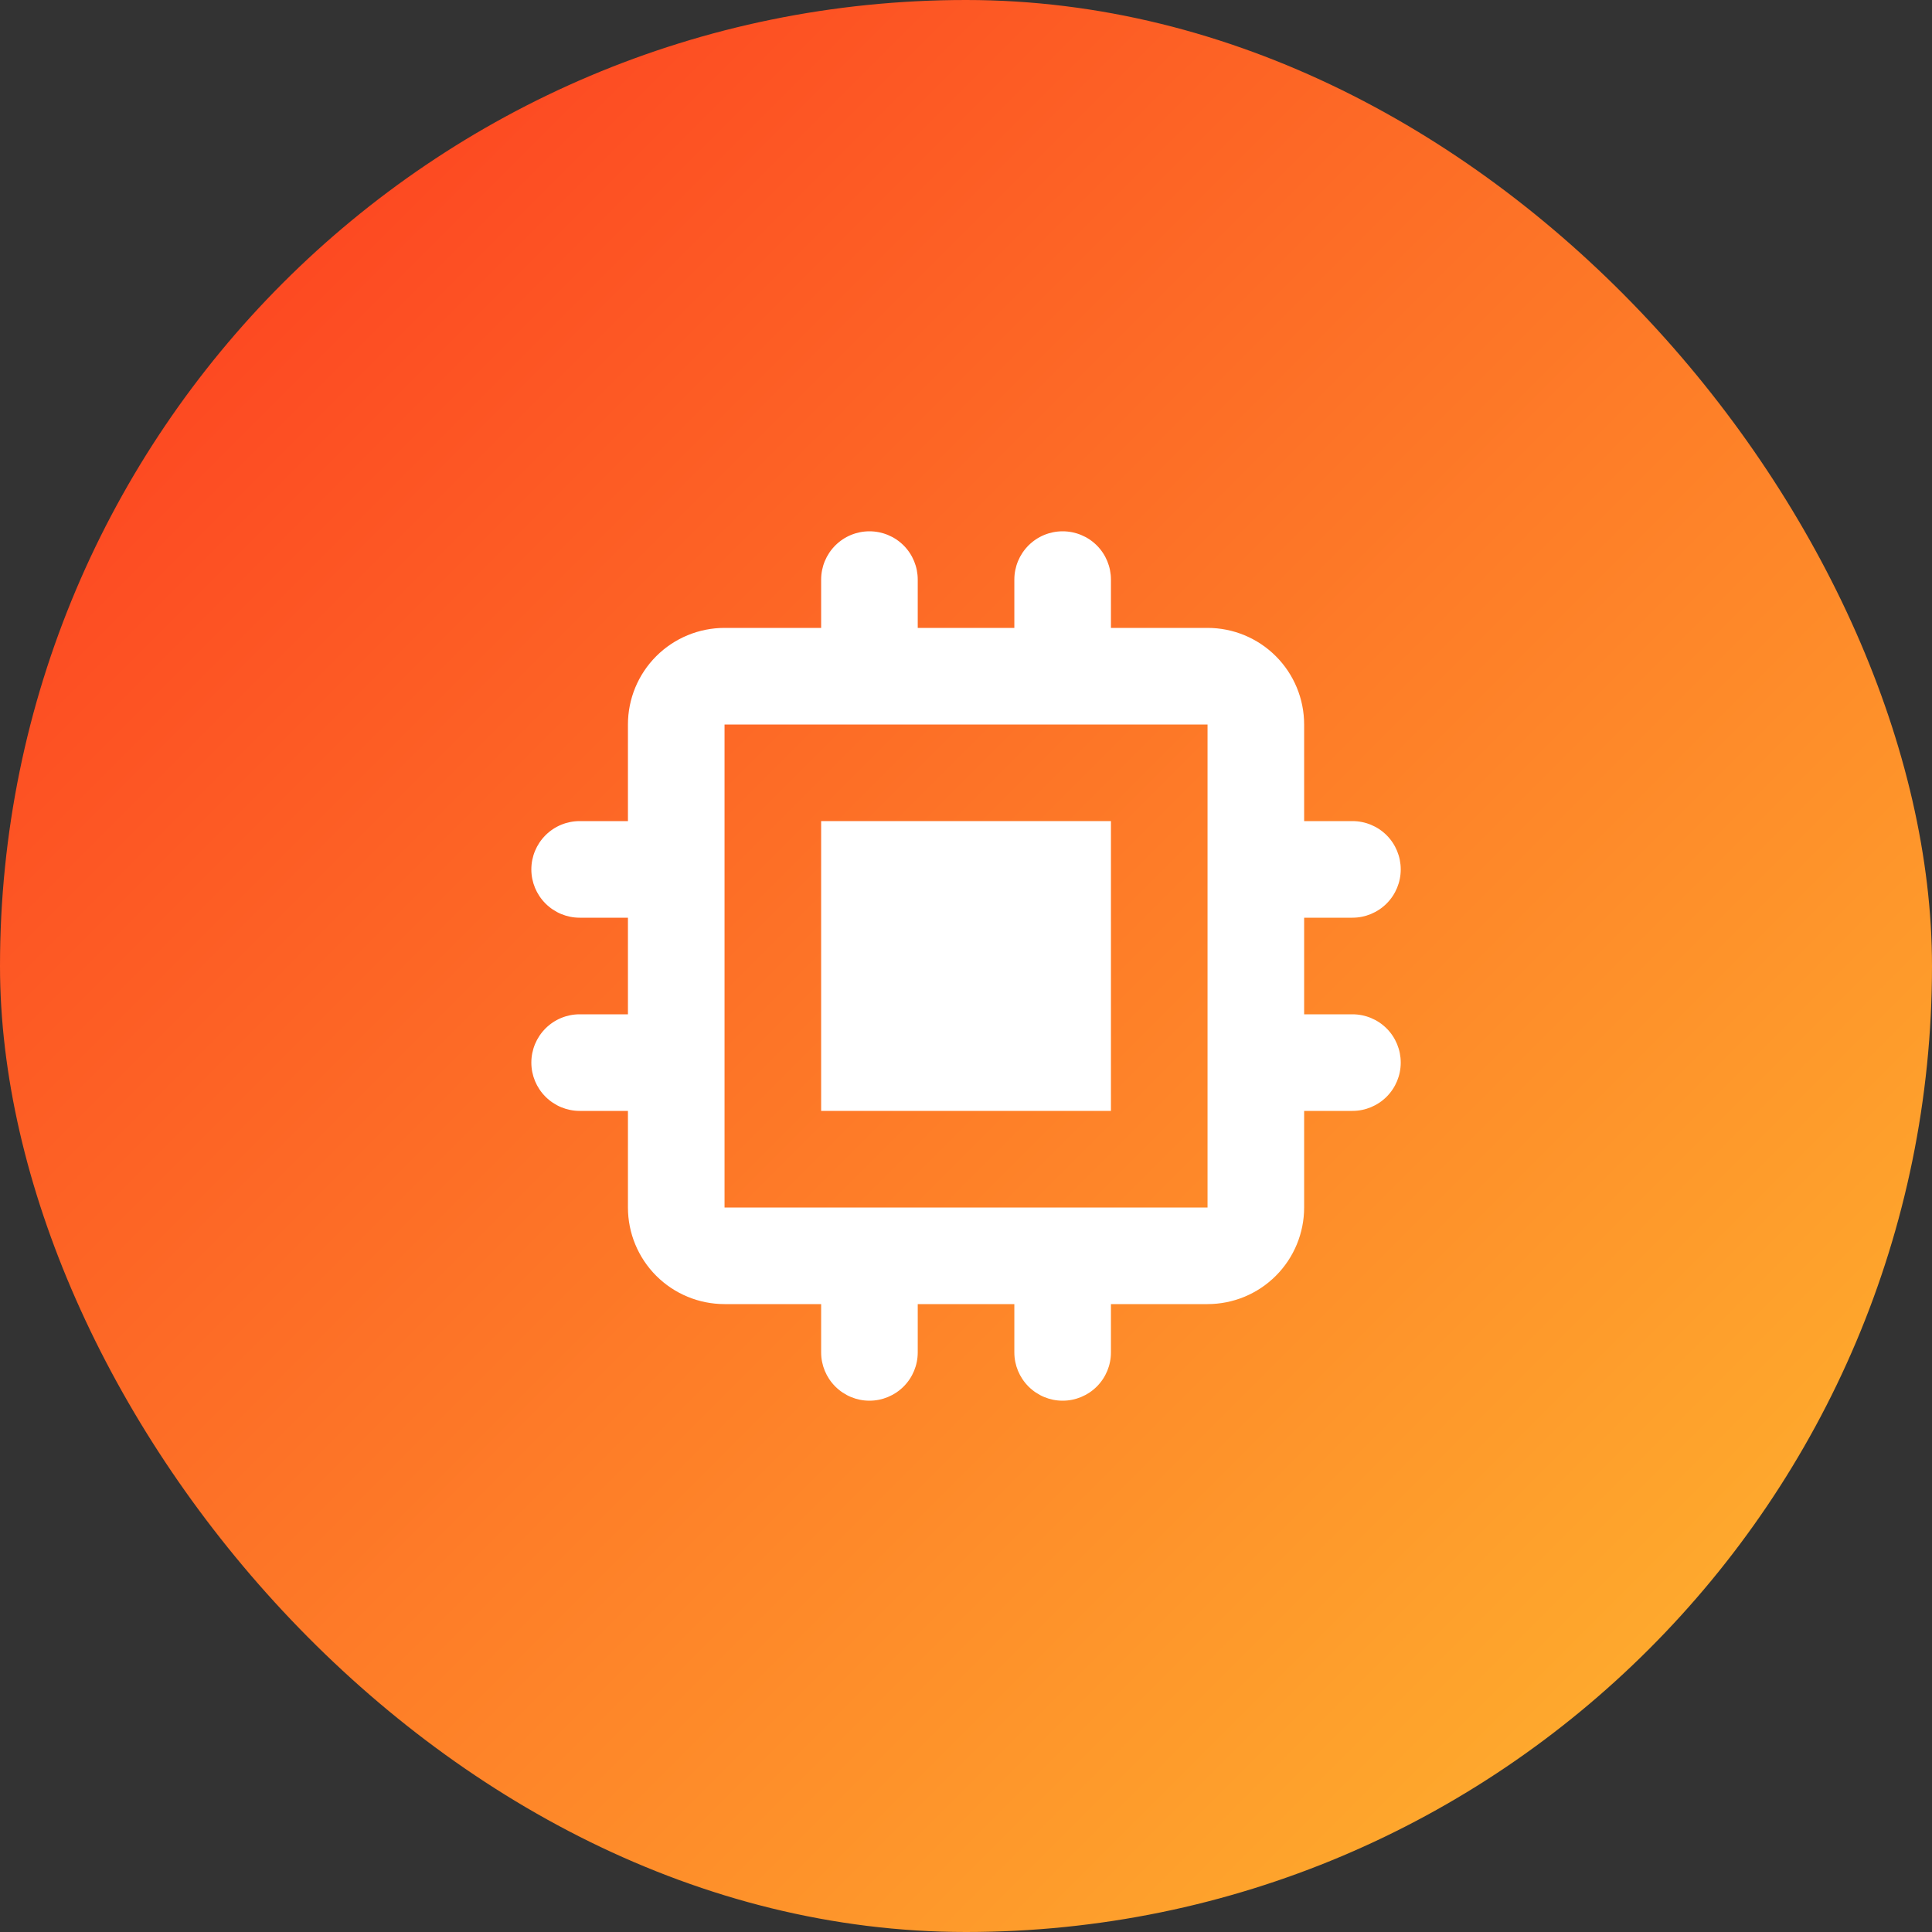
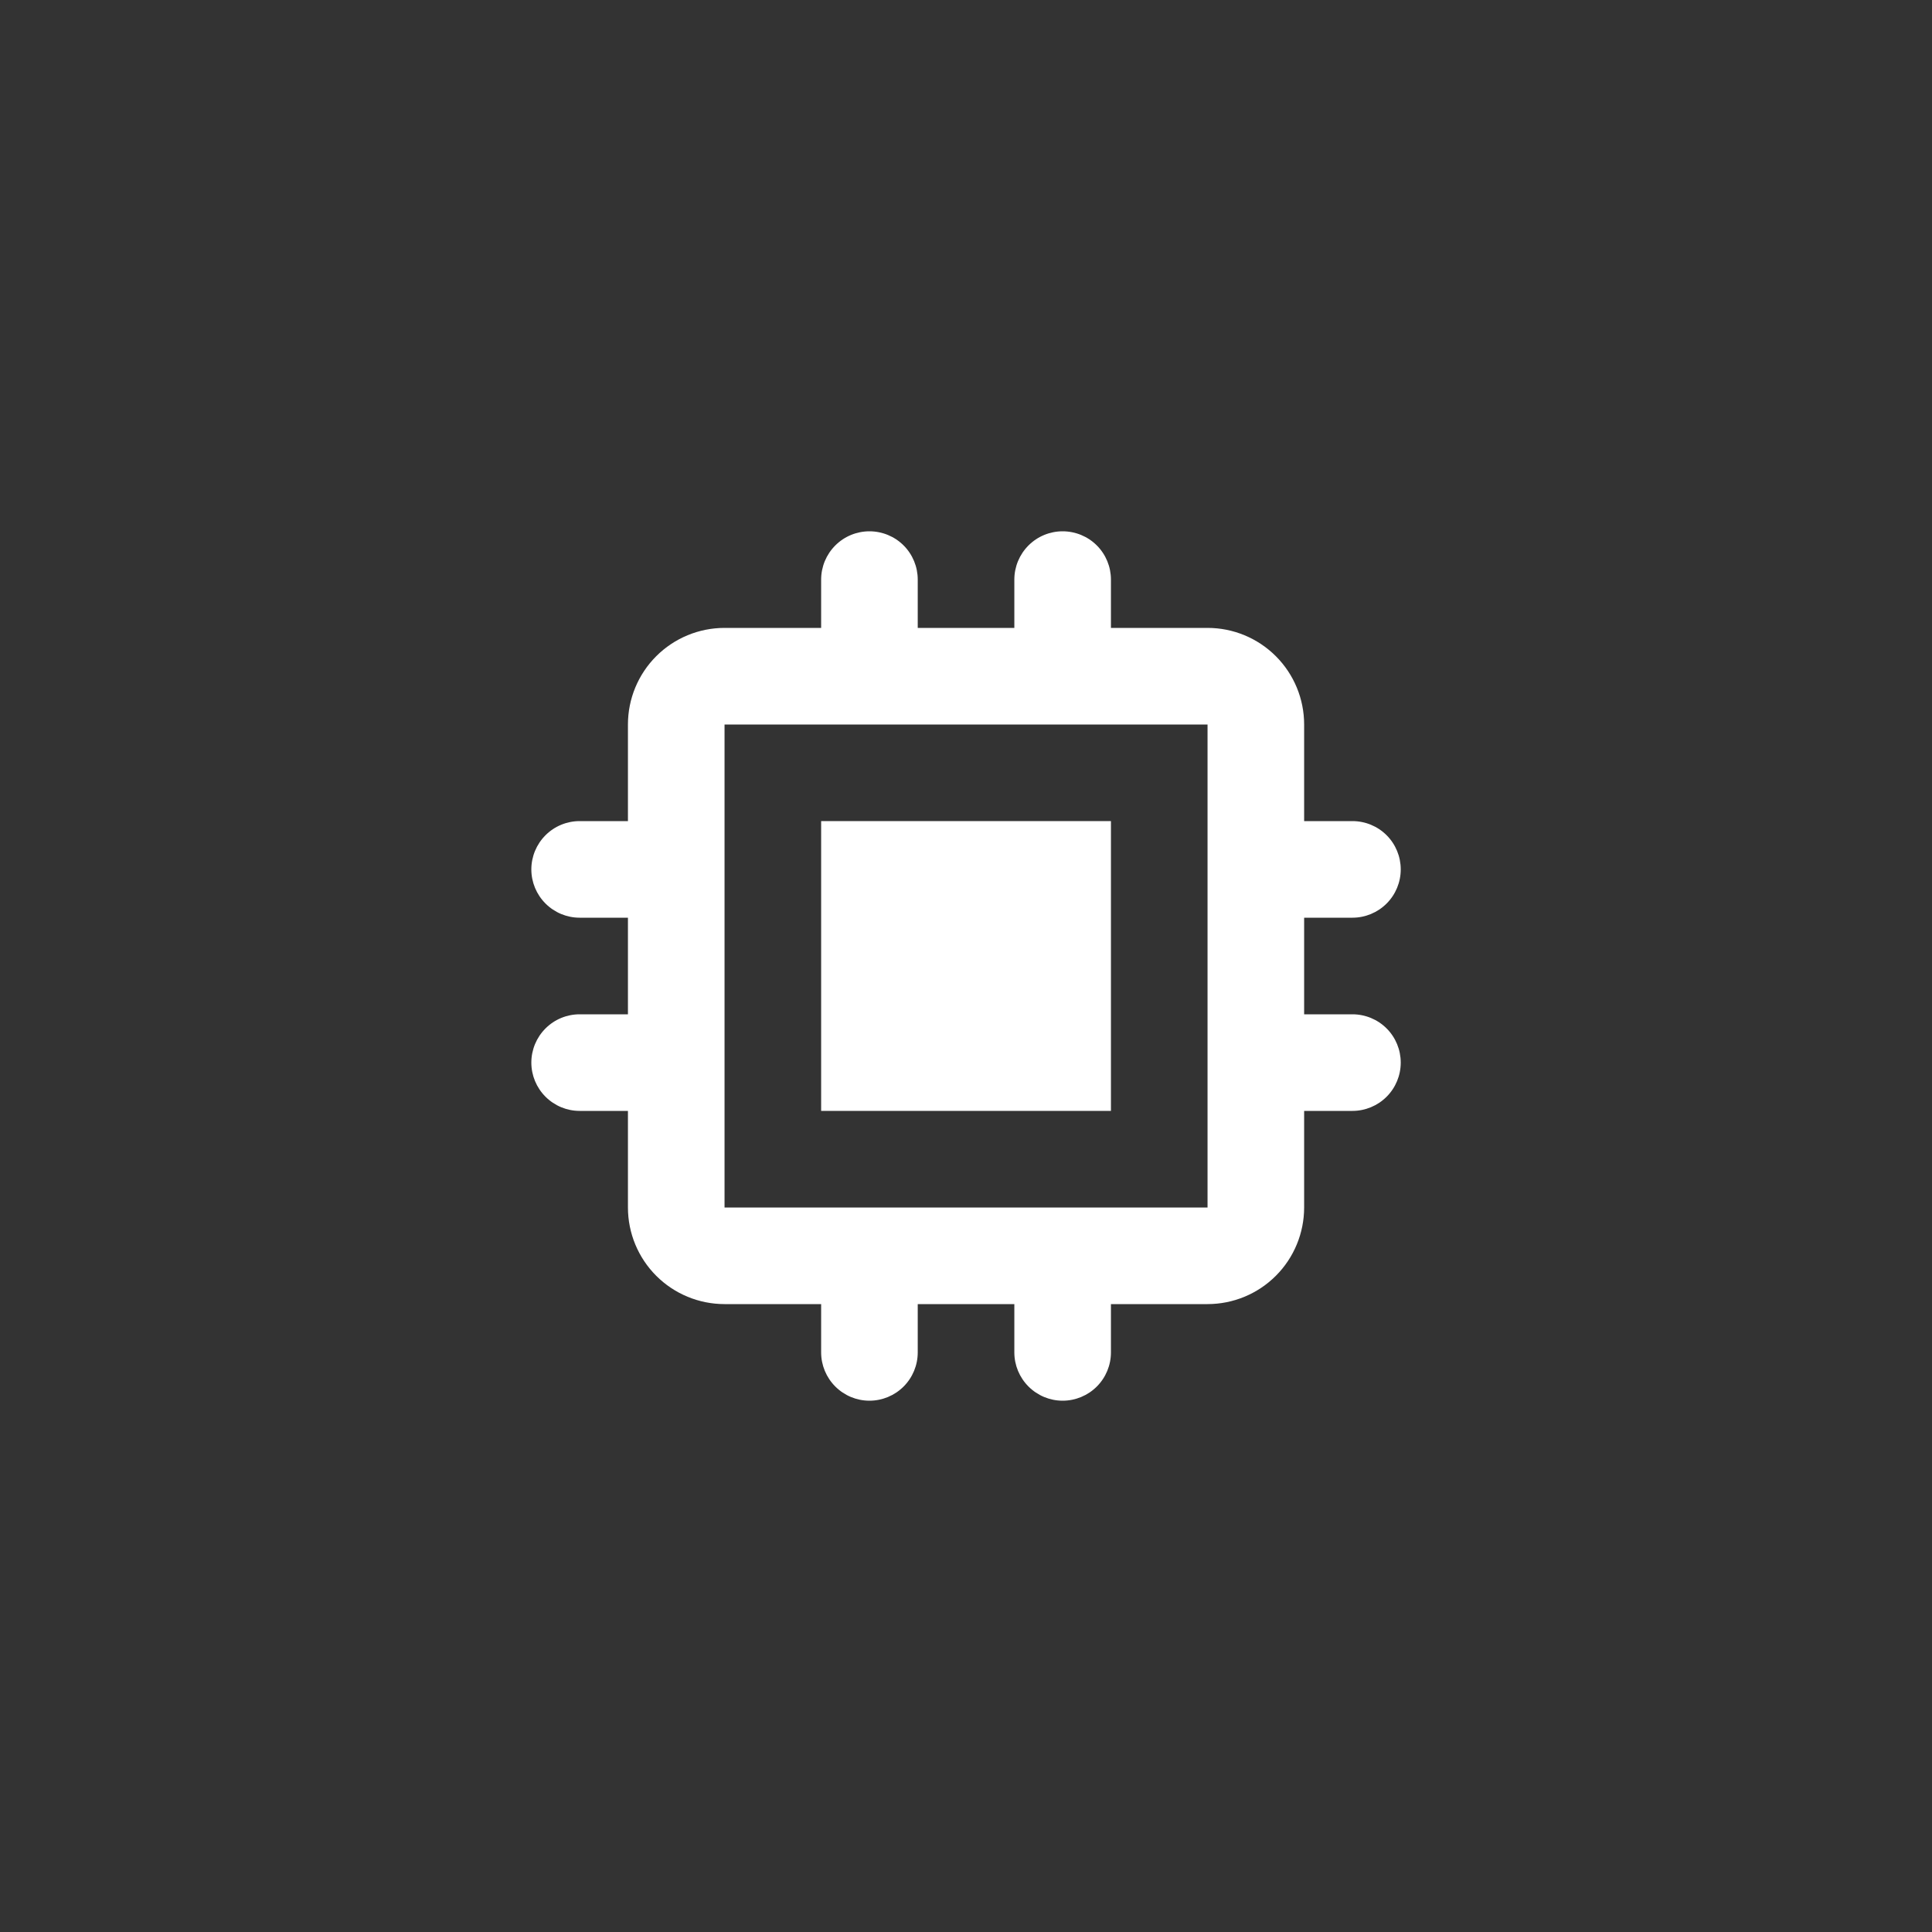
<svg xmlns="http://www.w3.org/2000/svg" width="48" height="48" viewBox="0 0 48 48" fill="none">
  <rect x="0" y="0" width="48" height="48" fill="#333333" stroke="none" />
-   <rect width="48" height="48" rx="24" fill="url(#paint0_linear_465_2861)" />
  <path d="M20.401 20.4H27.601V27.6H20.401V20.4Z" fill="white" />
  <path fill-rule="evenodd" clip-rule="evenodd" d="M20.753 13.551C20.528 13.776 20.401 14.081 20.401 14.4V15.6H18.001C17.365 15.6 16.754 15.853 16.304 16.303C15.854 16.753 15.601 17.363 15.601 18V20.4H14.401C14.083 20.4 13.778 20.526 13.553 20.751C13.328 20.976 13.201 21.281 13.201 21.6C13.201 21.918 13.328 22.223 13.553 22.448C13.778 22.673 14.083 22.8 14.401 22.8H15.601V25.2H14.401C14.083 25.2 13.778 25.326 13.553 25.551C13.328 25.776 13.201 26.081 13.201 26.4C13.201 26.718 13.328 27.023 13.553 27.248C13.778 27.473 14.083 27.6 14.401 27.6H15.601V30C15.601 30.636 15.854 31.247 16.304 31.697C16.754 32.147 17.365 32.4 18.001 32.4H20.401V33.6C20.401 33.918 20.528 34.223 20.753 34.448C20.978 34.673 21.283 34.8 21.601 34.8C21.919 34.8 22.225 34.673 22.45 34.448C22.675 34.223 22.801 33.918 22.801 33.6V32.4H25.201V33.6C25.201 33.918 25.328 34.223 25.553 34.448C25.778 34.673 26.083 34.8 26.401 34.8C26.719 34.8 27.025 34.673 27.25 34.448C27.475 34.223 27.601 33.918 27.601 33.6V32.4H30.001C30.638 32.4 31.248 32.147 31.698 31.697C32.148 31.247 32.401 30.636 32.401 30V27.6H33.601C33.919 27.6 34.225 27.473 34.45 27.248C34.675 27.023 34.801 26.718 34.801 26.4C34.801 26.081 34.675 25.776 34.45 25.551C34.225 25.326 33.919 25.2 33.601 25.2H32.401V22.8H33.601C33.919 22.8 34.225 22.673 34.45 22.448C34.675 22.223 34.801 21.918 34.801 21.6C34.801 21.281 34.675 20.976 34.45 20.751C34.225 20.526 33.919 20.4 33.601 20.4H32.401V18C32.401 17.363 32.148 16.753 31.698 16.303C31.248 15.853 30.638 15.6 30.001 15.6H27.601V14.4C27.601 14.081 27.475 13.776 27.25 13.551C27.025 13.326 26.719 13.2 26.401 13.2C26.083 13.2 25.778 13.326 25.553 13.551C25.328 13.776 25.201 14.081 25.201 14.4V15.6H22.801V14.4C22.801 14.081 22.675 13.776 22.45 13.551C22.225 13.326 21.919 13.2 21.601 13.2C21.283 13.2 20.978 13.326 20.753 13.551ZM30.001 18H18.001V30H30.001V18Z" fill="white" />
  <defs>
    <linearGradient id="paint0_linear_465_2861" x1="0" y1="0" x2="48" y2="48" gradientUnits="userSpaceOnUse">
      <stop stop-color="#FD3620" />
      <stop offset="1" stop-color="#FEBC2F" />
    </linearGradient>
  </defs>
</svg>